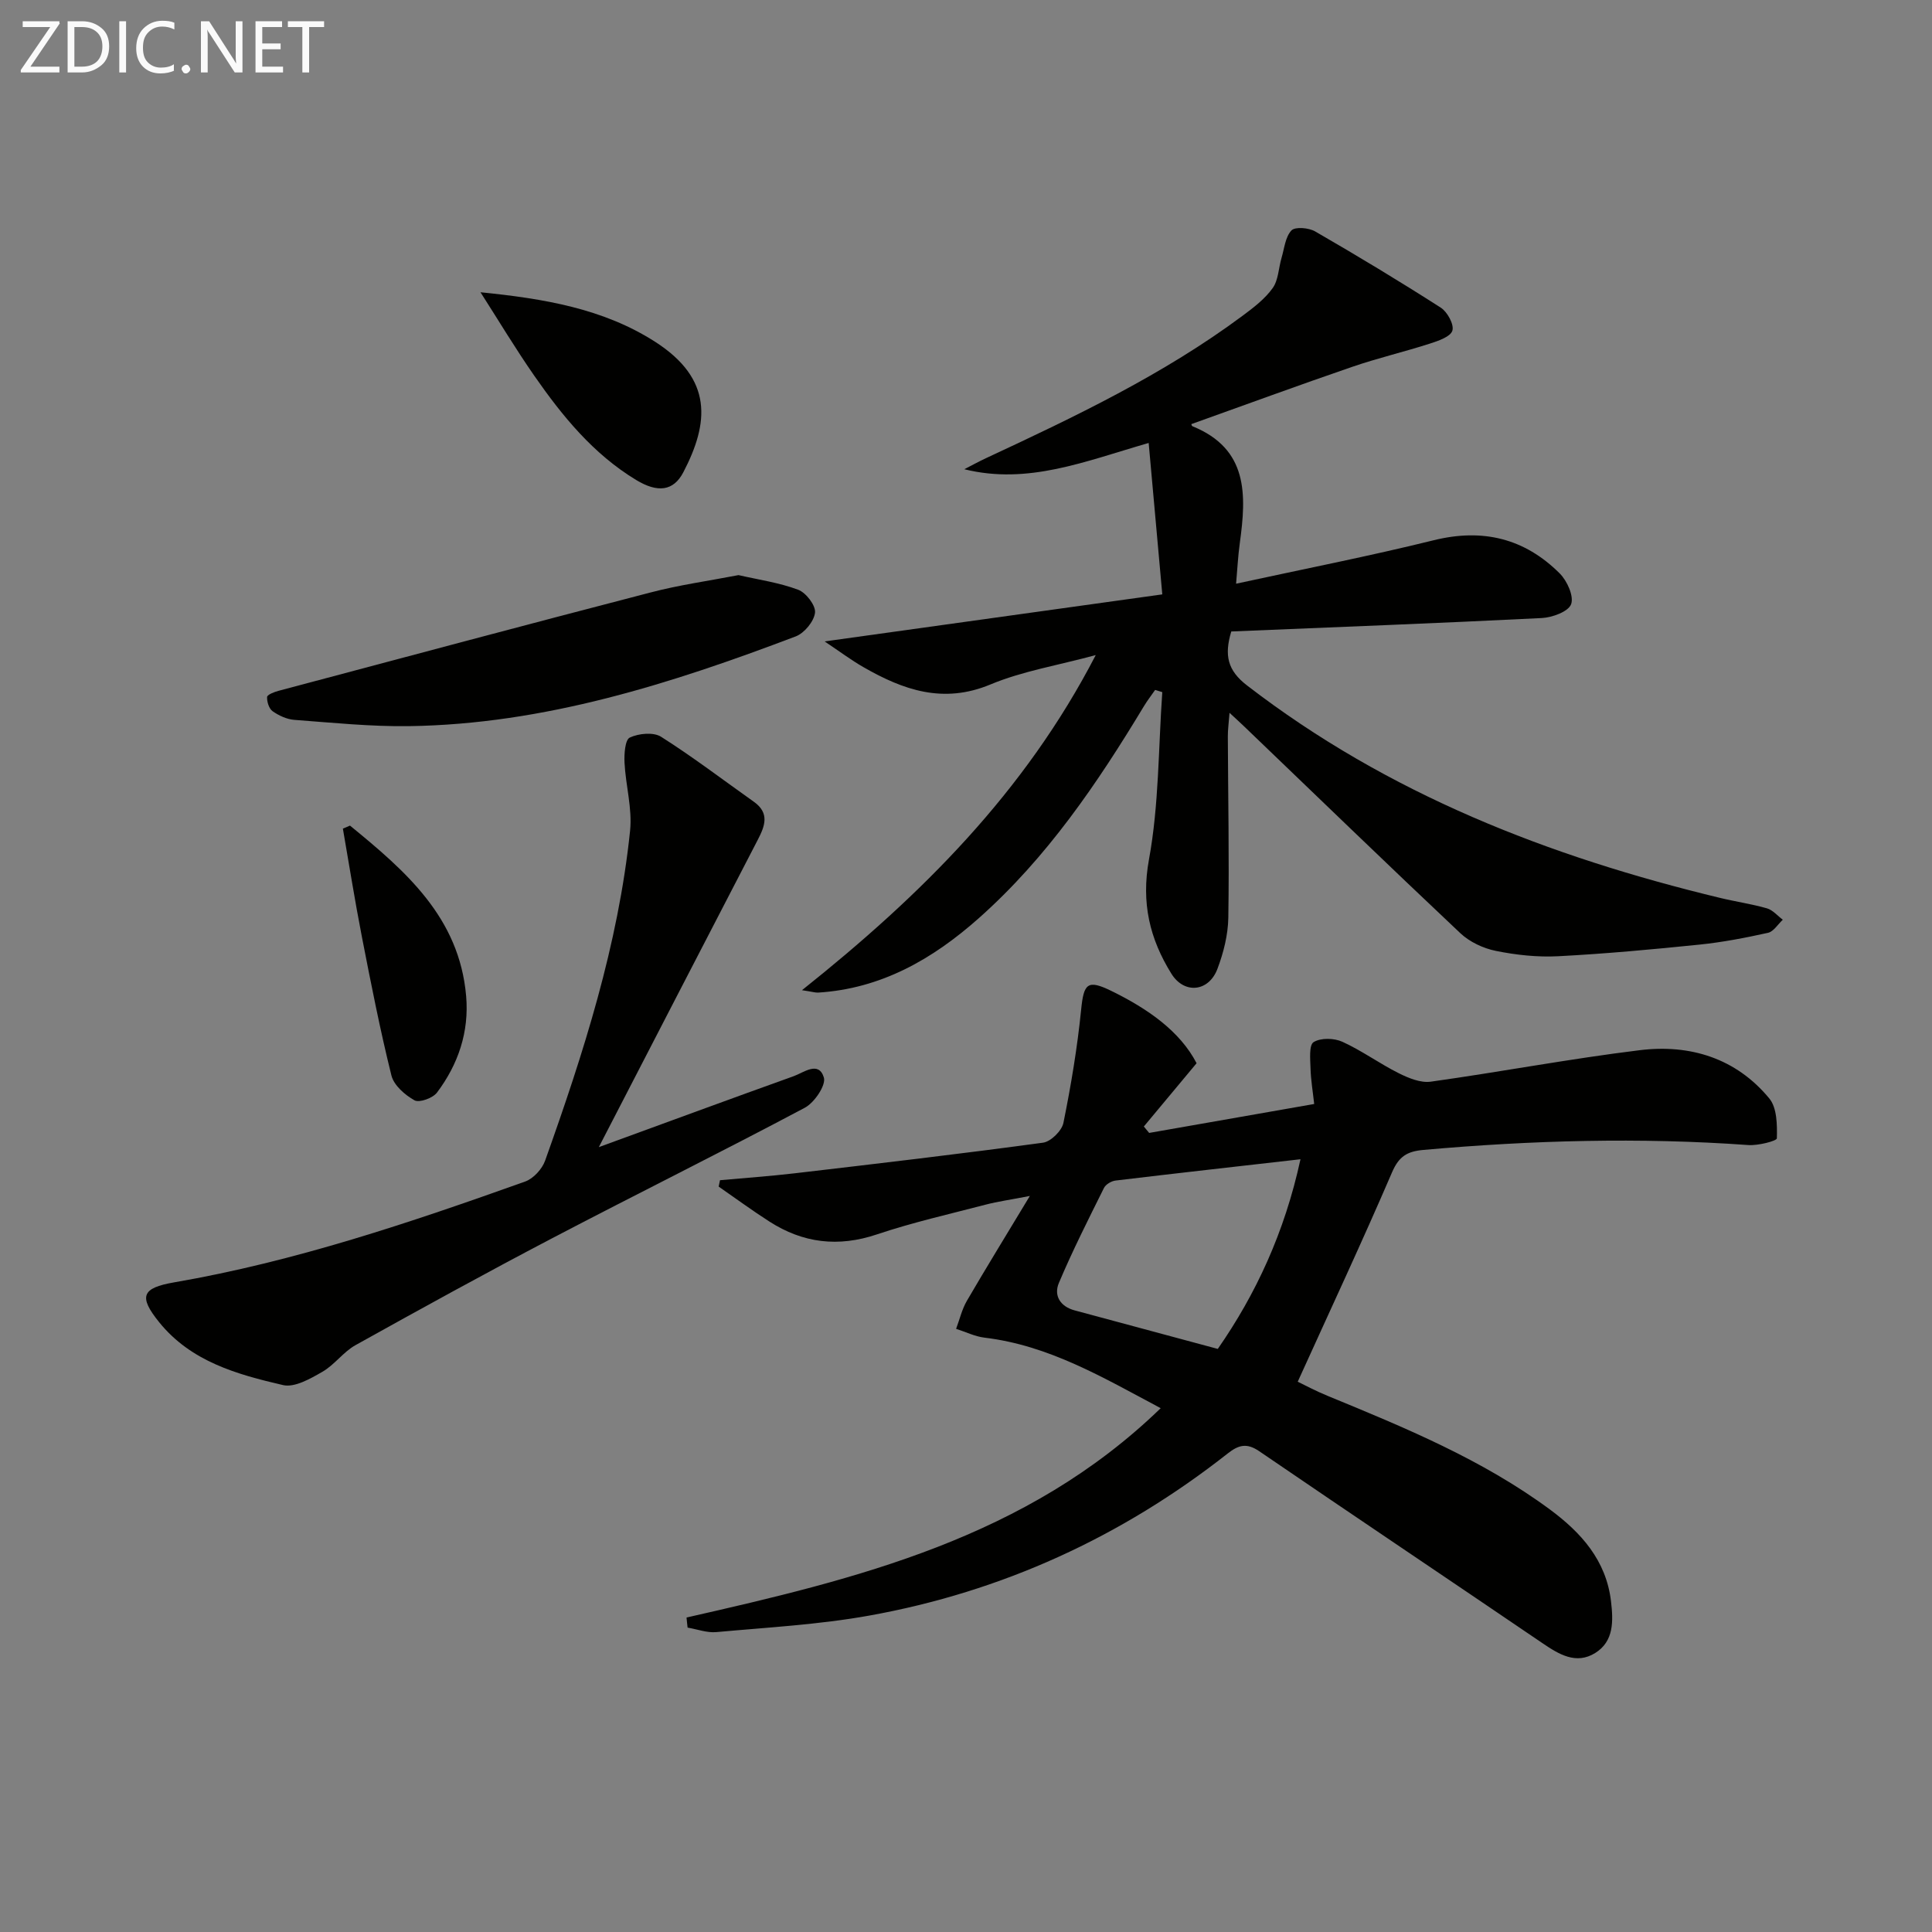
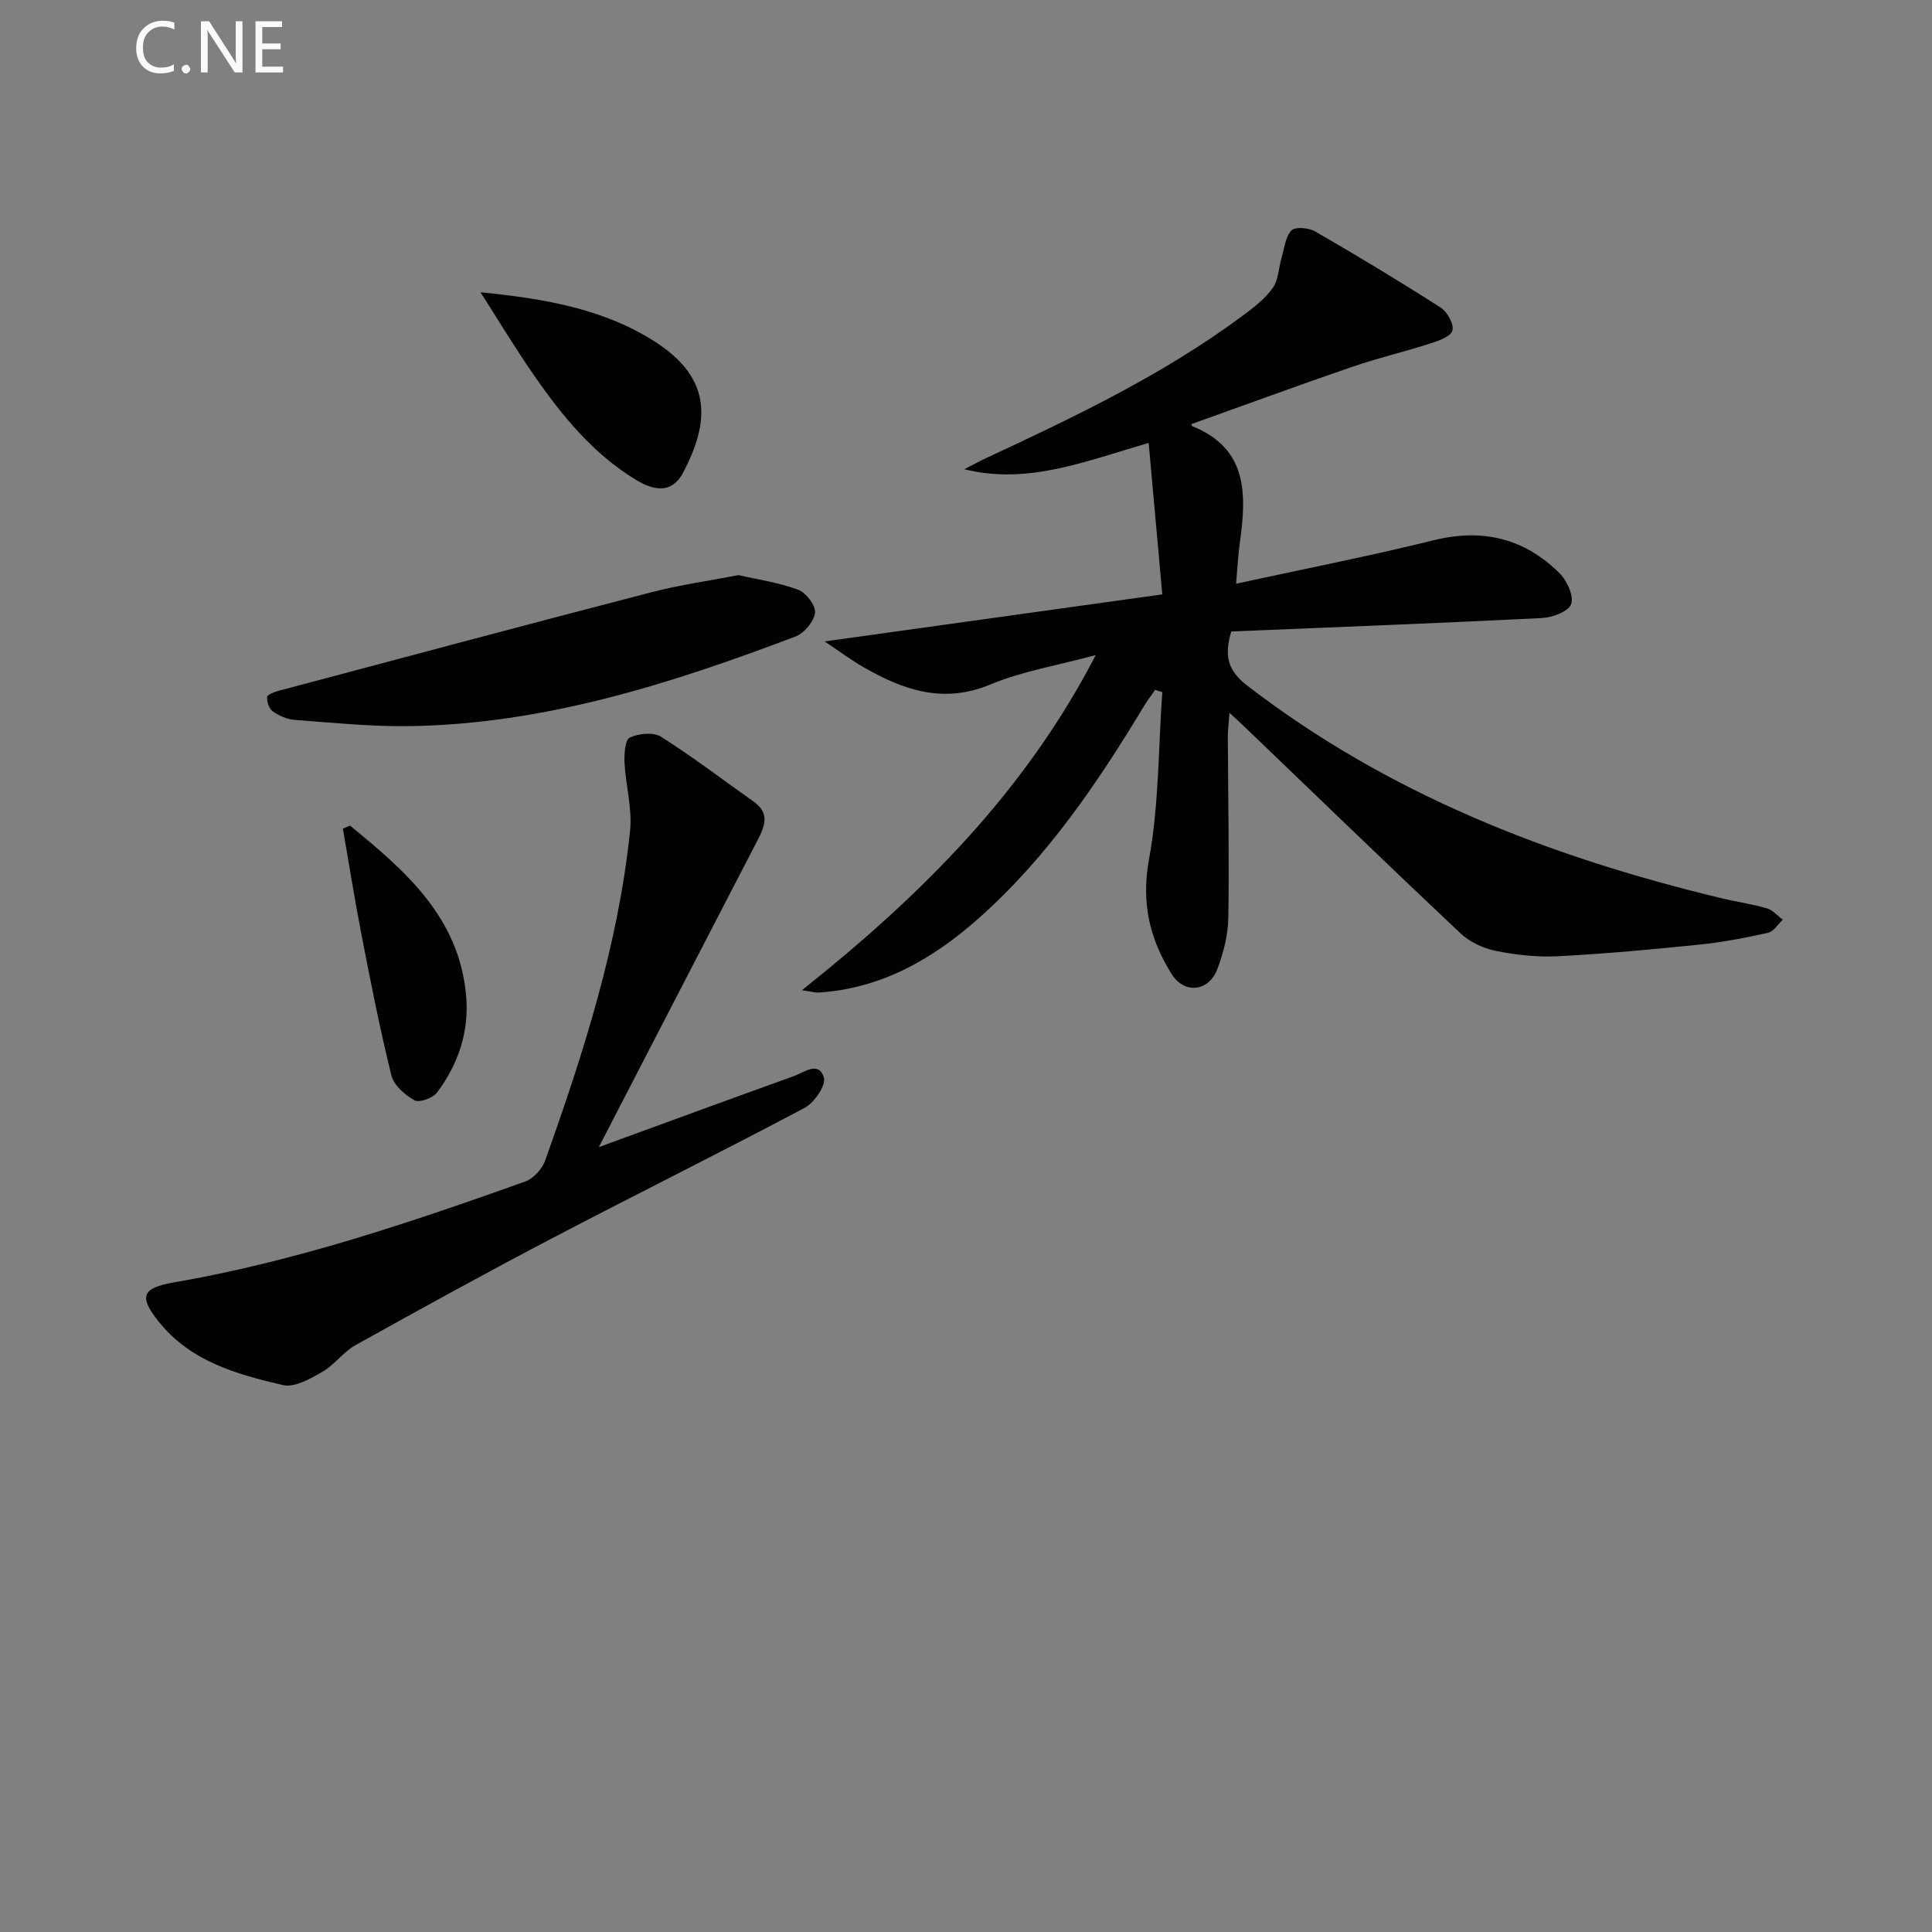
<svg xmlns="http://www.w3.org/2000/svg" enable-background="new 0 0 400 400" viewBox="0 0 400 400">
  <rect x="0" y="0" width="400" height="400" fill="#808080" stroke="none" />
-   <path d="m142.14 334.89c35.3-8.01 70.41-16.45 98.17-43.34-11.99-6.38-23.16-13.01-36.46-14.6-2.01-.24-3.94-1.21-5.9-1.83.73-1.93 1.2-4.01 2.22-5.78 3.99-6.85 8.15-13.6 13.05-21.73-4.12.8-6.66 1.15-9.12 1.79-7.54 1.97-15.17 3.69-22.55 6.17-8 2.69-15.29 1.81-22.25-2.66-3.58-2.29-7.01-4.82-10.51-7.24.09-.44.19-.88.28-1.32 5.15-.47 10.31-.83 15.45-1.43 17.16-2.01 34.31-4.01 51.43-6.34 1.62-.22 3.89-2.47 4.22-4.1 1.57-7.75 2.88-15.59 3.67-23.46.54-5.4 1.3-6.28 6.23-3.87 7.54 3.68 14.24 8.35 17.67 14.98-4.03 4.84-7.48 8.97-10.92 13.1.37.44.74.89 1.1 1.33 11.2-1.96 22.4-3.93 34.17-5.99-.28-2.55-.69-4.96-.76-7.38-.06-1.89-.34-4.83.64-5.43 1.48-.92 4.25-.85 5.96-.07 4.04 1.84 7.69 4.52 11.67 6.51 2.02 1.01 4.52 2.04 6.62 1.75 14.45-2.02 28.81-4.75 43.28-6.52 10.4-1.28 19.93 1.65 26.82 10 1.6 1.94 1.63 5.47 1.56 8.25-.01.54-3.89 1.54-5.91 1.39-22.46-1.61-44.87-.99-67.28 1.01-3.35.3-5.06 1.33-6.48 4.63-6.16 14.32-12.77 28.45-19.53 43.36 1.38.66 3.74 1.93 6.22 2.94 16 6.58 32 13.17 46.03 23.54 6.43 4.76 11.61 10.5 12.61 18.97.48 4.08.63 8.28-3.26 10.71-3.96 2.47-7.52.29-10.96-2.05-19.52-13.27-39.12-26.41-58.61-39.72-2.59-1.77-4.28-1.3-6.53.47-21.97 17.28-46.73 28.62-74.21 33.56-10.43 1.88-21.1 2.45-31.67 3.42-1.93.18-3.96-.6-5.94-.93-.09-.69-.15-1.39-.22-2.09zm127.11-94.88c-13.33 1.52-25.81 2.91-38.28 4.41-.87.1-2.04.79-2.41 1.54-3.23 6.5-6.51 12.98-9.33 19.66-1.1 2.6.26 4.87 3.26 5.68 9.7 2.61 19.4 5.22 29.64 7.98 7.85-11.3 13.82-24.06 17.12-39.27z" fill="#010100" />
  <path d="m166.04 205.01c24.81-19.76 46.16-41.04 60.82-69.38-7.91 2.14-15.18 3.32-21.8 6.08-9.79 4.08-18.07 1.14-26.32-3.6-2.48-1.42-4.78-3.15-8.01-5.31 23.86-3.32 46.39-6.46 69.91-9.74-.98-10.87-1.88-20.84-2.82-31.35-13.22 3.81-24.98 8.7-38.17 5.44 1.5-.77 2.98-1.59 4.51-2.3 18.4-8.57 36.72-17.3 53.11-29.48 2.26-1.68 4.61-3.47 6.22-5.72 1.2-1.67 1.22-4.16 1.84-6.26.58-1.96.78-4.34 2.05-5.68.77-.81 3.6-.56 4.92.21 8.78 5.07 17.47 10.31 26 15.78 1.36.87 2.79 3.49 2.4 4.75-.39 1.27-2.92 2.13-4.66 2.69-5.34 1.72-10.83 3-16.14 4.83-11.12 3.82-22.16 7.88-33.22 11.83-.05-.12 0 .36.21.45 11.58 4.7 11.17 14.21 9.8 24.17-.38 2.74-.51 5.51-.77 8.43 14.04-3.05 27.56-5.7 40.92-9 10.16-2.51 18.82-.38 26.09 6.88 1.53 1.53 2.97 4.73 2.35 6.37-.58 1.54-3.9 2.75-6.08 2.86-21.42 1.07-42.85 1.89-64.28 2.78-1.47 4.93-.79 8.05 3.26 11.17 29.17 22.48 62.54 35.46 97.94 43.99 3.22.78 6.52 1.25 9.7 2.16 1.22.35 2.2 1.55 3.29 2.36-1.02.94-1.9 2.45-3.07 2.71-4.68 1.04-9.41 1.95-14.17 2.44-9.75 1-19.52 1.9-29.3 2.41-4.27.22-8.68-.26-12.88-1.11-2.61-.53-5.42-1.85-7.34-3.66-15.02-14.15-29.85-28.51-44.75-42.8-.8-.77-1.63-1.52-3.04-2.83-.16 2.12-.36 3.53-.35 4.93.05 12.5.3 24.99.1 37.49-.06 3.56-.99 7.25-2.26 10.61-1.8 4.75-6.87 5.27-9.53.98-4.48-7.22-6.28-14.65-4.64-23.63 2.08-11.34 1.94-23.09 2.76-34.66-.49-.15-.99-.3-1.48-.46-.76 1.1-1.59 2.16-2.28 3.3-9.66 16.02-20.11 31.43-34.24 43.97-9.54 8.47-20.21 14.6-33.31 15.4-.59.01-1.18-.19-3.29-.5z" fill="#010100" />
  <path d="m123.98 237.5c14.49-5.29 27.38-10.04 40.32-14.68 2.12-.76 5.19-3.24 6.27.26.49 1.59-1.95 5.2-3.93 6.26-17.33 9.21-34.93 17.92-52.31 27.02-13.69 7.17-27.23 14.62-40.73 22.14-2.53 1.41-4.35 4.09-6.88 5.53-2.47 1.42-5.72 3.29-8.11 2.74-9.54-2.21-19.1-4.87-25.69-13.06-4.24-5.27-3.59-7.05 3.13-8.21 24.99-4.31 48.9-12.39 72.69-20.88 1.7-.61 3.5-2.58 4.12-4.32 7.93-22.23 15.15-44.68 17.59-68.3.48-4.61-.91-9.38-1.15-14.1-.09-1.79.11-4.74 1.1-5.2 1.83-.86 4.89-1.16 6.47-.16 6.6 4.18 12.83 8.94 19.21 13.46 3.32 2.35 2.28 5.04.8 7.89-10.77 20.77-21.5 41.55-32.9 63.61z" fill="#010100" />
  <path d="m152.9 119.07c4.13.95 8.41 1.55 12.35 3.03 1.63.61 3.66 3.25 3.49 4.74-.2 1.81-2.21 4.24-3.99 4.92-25.84 9.8-52.07 18.18-80.06 18.58-7.92.11-15.85-.71-23.76-1.3-1.55-.12-3.2-.88-4.49-1.79-.75-.53-1.19-1.96-1.14-2.95.03-.47 1.48-1.04 2.36-1.27 25.63-6.82 51.25-13.68 76.93-20.34 5.91-1.56 11.99-2.4 18.31-3.62z" fill="#010100" />
  <path d="m99.48 60.51c13.19 1.32 25.43 3.39 36.12 10.23 12.07 7.73 11.2 16.82 5.88 27.03-2.04 3.92-5.31 4.31-9.78 1.6-8.87-5.37-15.27-13.22-21.07-21.56-3.92-5.63-7.45-11.53-11.15-17.3z" fill="#010100" />
  <path d="m72.46 170.93c11.45 9.37 22.64 18.96 24.05 35.3.64 7.4-1.63 14.12-6.04 19.98-.86 1.14-3.65 2.15-4.65 1.6-1.98-1.1-4.27-3.1-4.78-5.14-2.36-9.5-4.25-19.13-6.12-28.74-1.45-7.43-2.63-14.91-3.93-22.37z" fill="#010100" />
  <g fill="#fafafa">
-     <path d="m12.4 4.8-6.1 9h6v1.2h-8v-.5l6.1-8.9h-5.7v-1.2h7.6v.4z" />
-     <path d="m14 15v-10.6h3c1.6 0 2.9.5 4 1.4s1.6 2.2 1.6 3.8-.5 3-1.6 3.9-2.4 1.5-4 1.5zm1.4-9.4v8.2h1.6c1.3 0 2.4-.4 3.1-1.1s1.1-1.8 1.1-3.1-.4-2.3-1.2-3-1.8-1-3.1-1z" />
-     <path d="m26.1 4.4v10.6h-1.4v-10.6z" />
    <path d="m36.1 14.6c-.8.4-1.8.6-2.9.6-1.5 0-2.7-.5-3.6-1.4s-1.4-2.2-1.4-3.8c0-1.7.5-3.1 1.5-4.1s2.3-1.6 3.9-1.6c1 0 1.8.1 2.5.4v1.4c-.8-.4-1.6-.6-2.5-.6-1.2 0-2.1.4-2.9 1.2s-1.1 1.8-1.1 3.2c0 1.3.3 2.3 1 3s1.6 1.1 2.7 1.1c1 0 2-.2 2.7-.7v1.3z" />
    <path d="m37.6 14.3c0-.2.1-.5.3-.6s.4-.3.6-.3c.3 0 .5.1.6.3s.3.4.3.6-.1.4-.3.6-.4.3-.6.3c-.3 0-.5-.1-.6-.3s-.3-.4-.3-.6z" />
    <path d="m50.2 15h-1.6l-5.3-8.2c-.2-.2-.3-.5-.4-.7 0 .2.1.7.1 1.5v7.4h-1.4v-10.6h1.7l5.2 8.1c.2.4.4.6.4.7 0-.3-.1-.8-.1-1.5v-7.3h1.4z" />
    <path d="m58.6 15h-5.7v-10.6h5.5v1.2h-4.1v3.4h3.8v1.2h-3.8v3.6h4.3z" />
-     <path d="m67.1 5.6h-3.1v9.4h-1.4v-9.4h-3v-1.2h7.5z" />
  </g>
</svg>